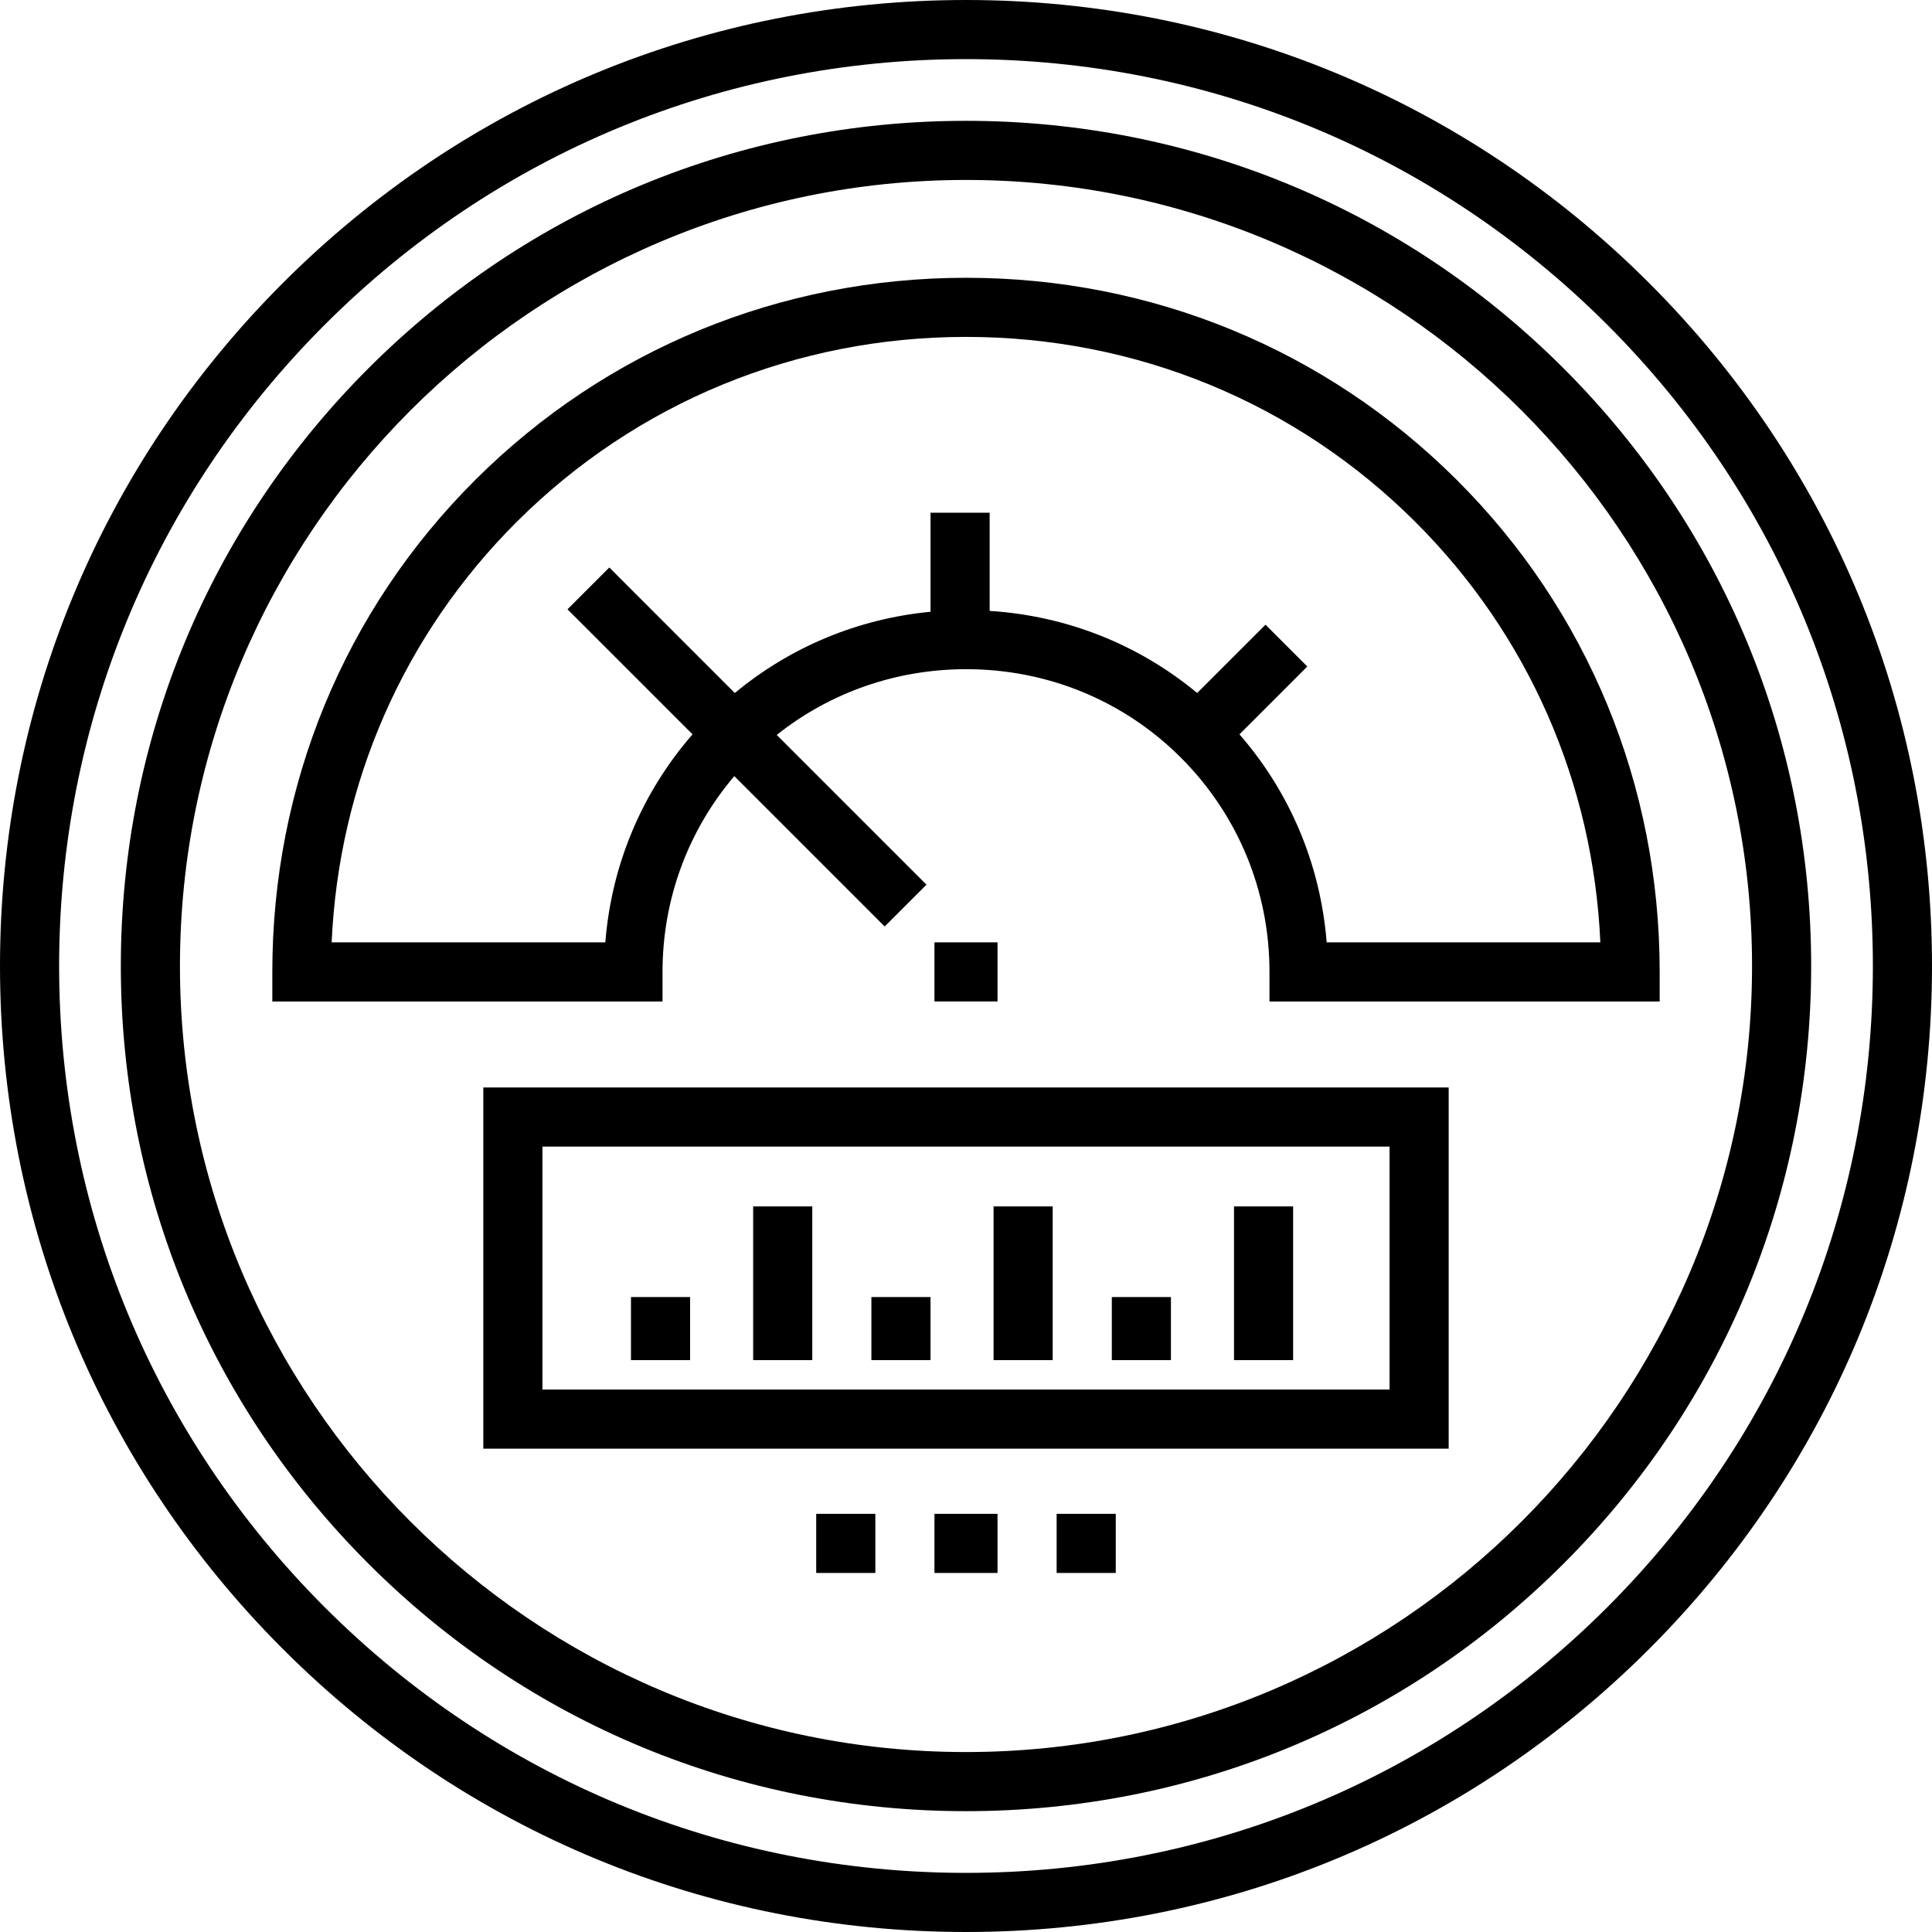
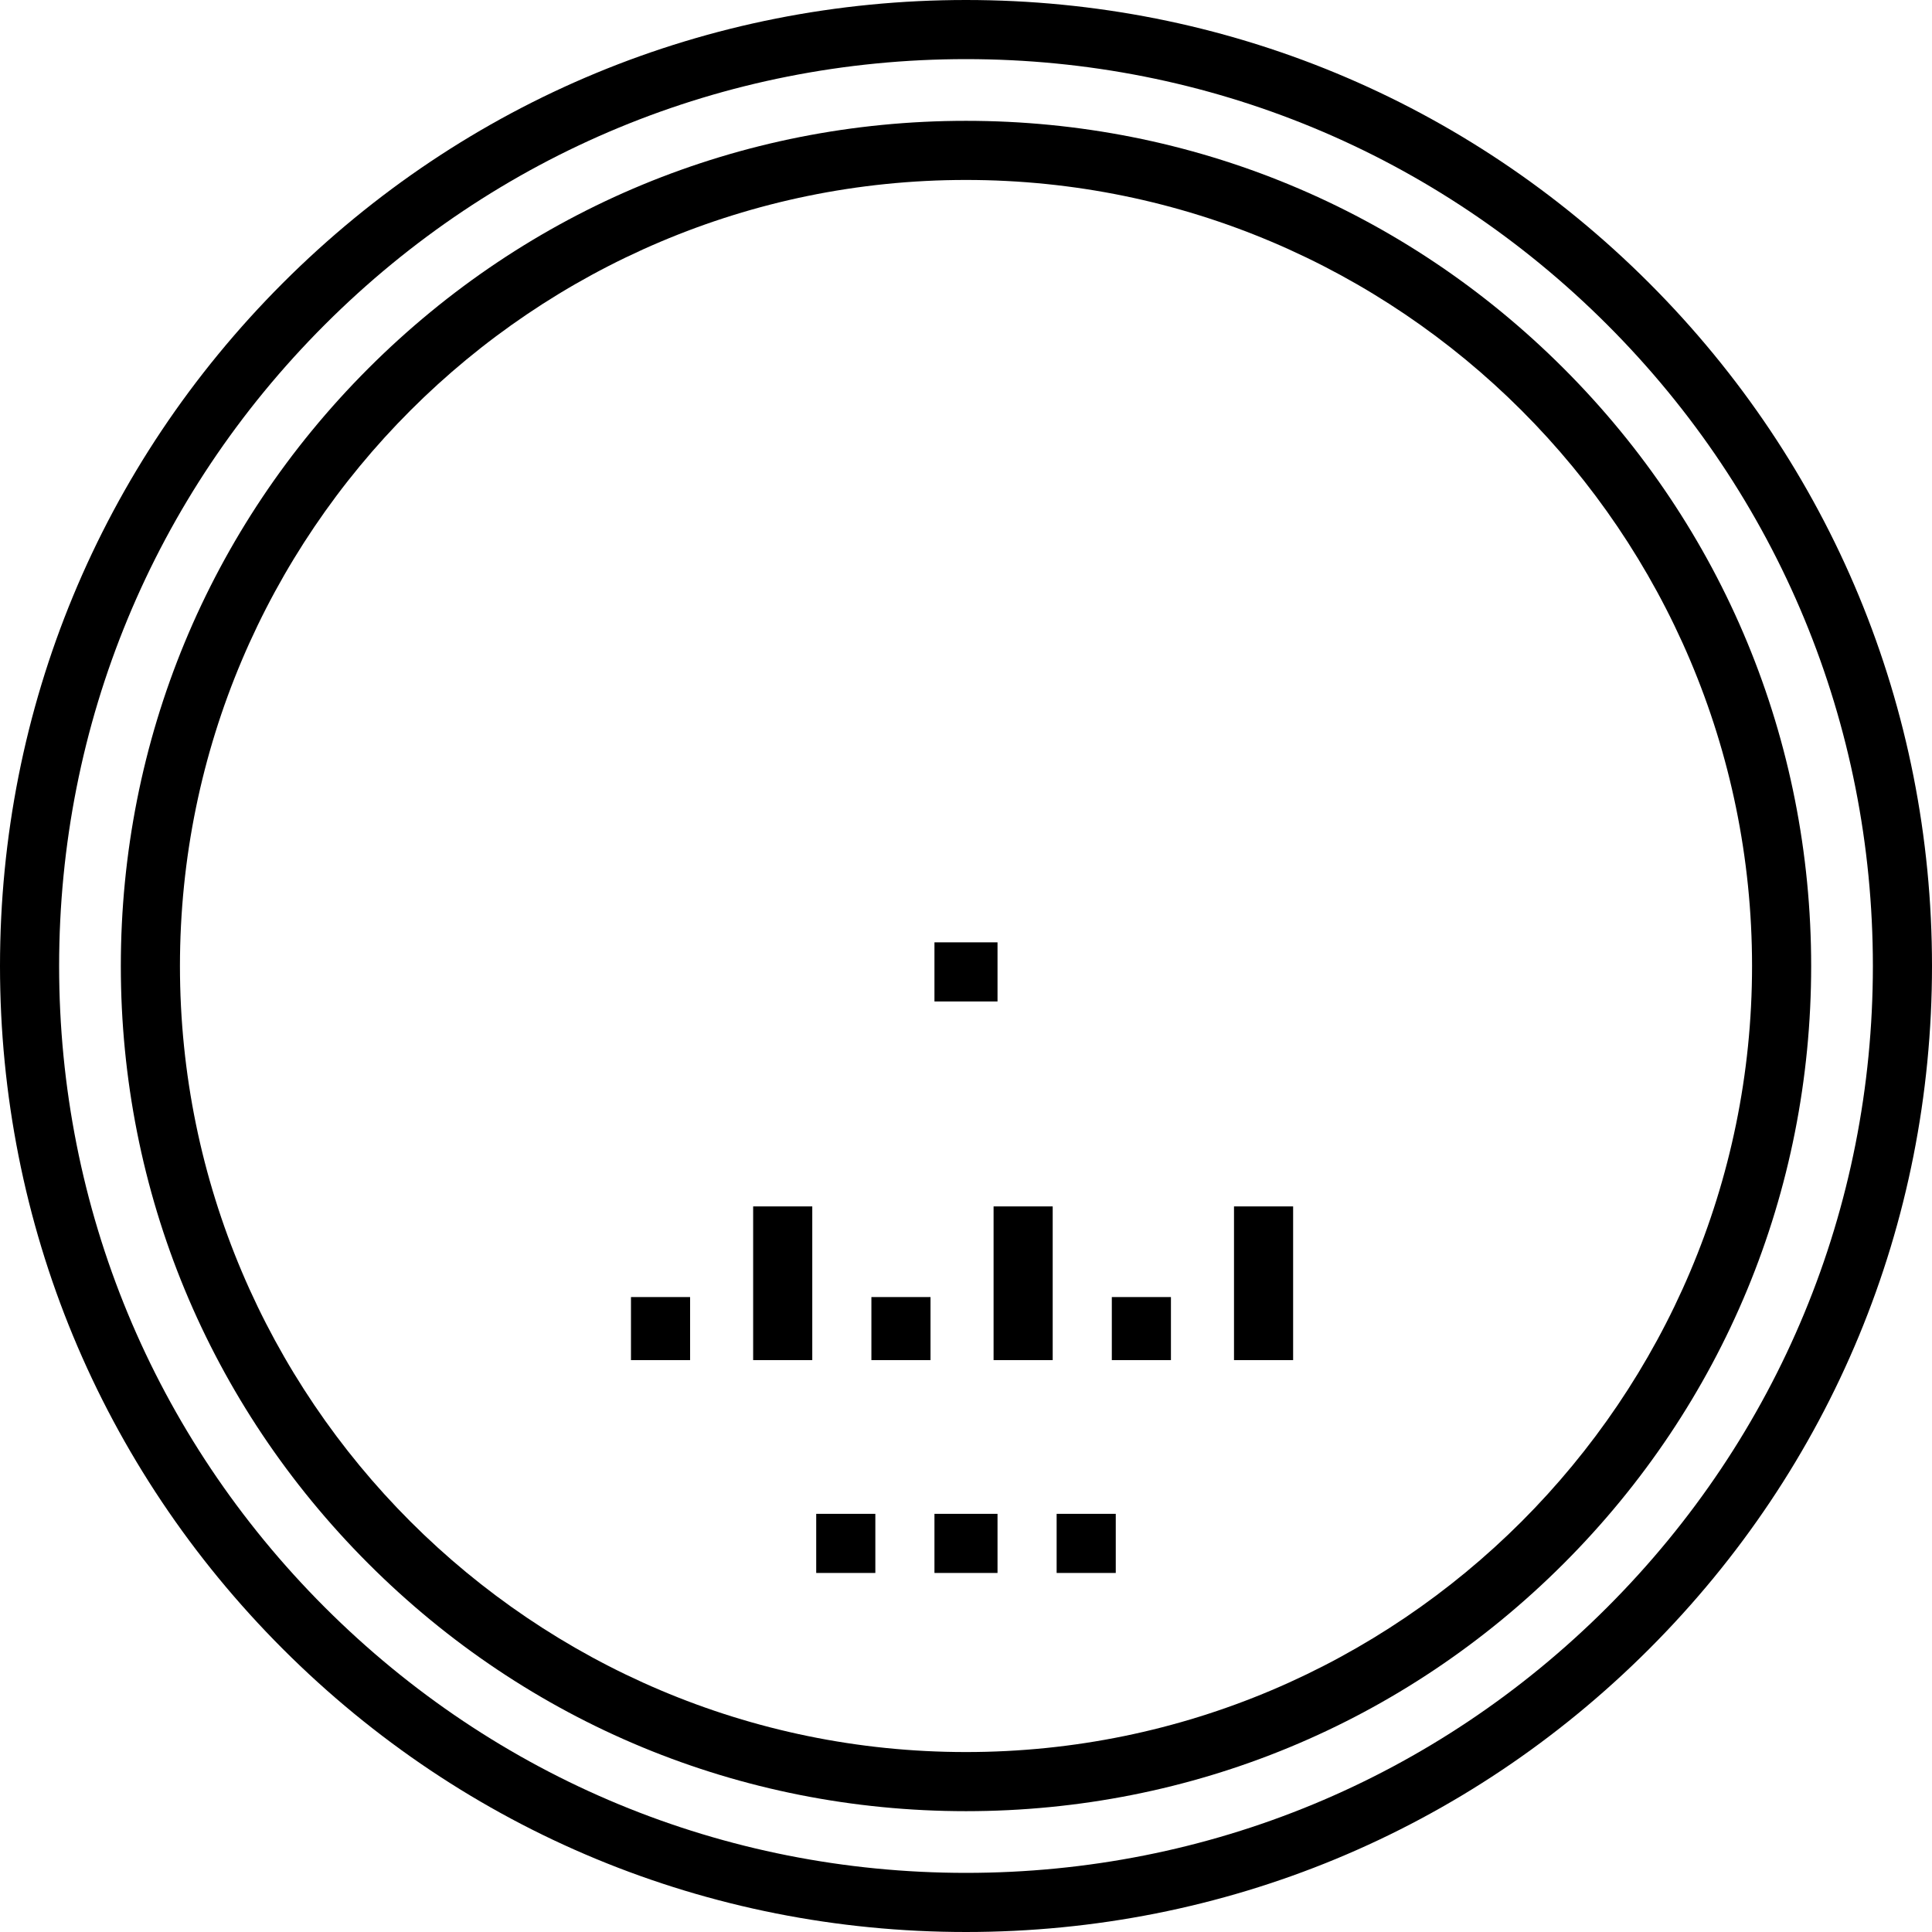
<svg xmlns="http://www.w3.org/2000/svg" fill="#000000" version="1.1" id="Layer_1" viewBox="0 0 512 512" xml:space="preserve">
  <g>
    <g>
      <path d="M437.018,74.981C388.666,26.629,324.38,0,256,0S123.333,26.629,74.981,74.981S0,187.62,0,256    s26.629,132.667,74.981,181.019C123.333,485.372,187.62,512,256,512c68.38,0,132.667-26.628,181.019-74.981    C485.371,388.667,512,324.38,512,256C512,187.62,485.37,123.333,437.018,74.981z M425.94,425.94    c-45.393,45.392-105.745,70.392-169.94,70.392S131.453,471.333,86.06,425.94C40.667,380.547,15.668,320.195,15.668,256    S40.667,131.453,86.06,86.06C131.453,40.667,191.805,15.668,256,15.668S380.547,40.667,425.94,86.06    c45.392,45.393,70.392,105.745,70.392,169.94S471.332,380.547,425.94,425.94z" />
    </g>
  </g>
  <g>
    <g>
      <path d="M414.377,97.623C372.073,55.319,315.827,32.021,256,32.021S139.927,55.319,97.623,97.623    C55.319,139.928,32.021,196.173,32.021,256s23.298,116.072,65.602,158.377c42.303,42.304,98.55,65.602,158.377,65.602    s116.072-23.298,158.377-65.602c42.304-42.303,65.602-98.55,65.602-158.377S456.681,139.927,414.377,97.623z M256,464.311    c-114.863,0-208.311-93.448-208.311-208.311S141.137,47.689,256,47.689s208.311,93.447,208.311,208.31    S370.863,464.311,256,464.311z" />
    </g>
  </g>
  <g>
    <g>
      <rect x="247.641" y="249.73" width="16.712" height="15.668" />
    </g>
  </g>
  <g>
    <g>
-       <path d="M386.018,127.14c-34.64-34.516-80.757-53.524-129.989-53.524s-95.393,19.009-130.033,53.524    c-34.751,34.625-53.828,80.946-53.828,130.427v7.834h103.406v-7.834c0-19.296,6.778-37.47,19.023-51.891l39.853,39.853    l11.078-11.078l-39.685-39.685c14.166-11.282,31.734-17.423,50.207-17.423c21.485,0,41.686,8.287,56.787,23.335    c15.146,15.092,23.588,35.296,23.588,56.89v7.834h103.406v-7.834C439.832,208.085,420.769,161.765,386.018,127.14z     M351.582,249.733c-1.629-20.531-9.67-39.68-23.114-55.124l17.98-17.98l-11.078-11.078l-18.105,18.104    c-15.557-12.908-34.65-20.466-54.998-21.759v-26.014h-15.667v26.243c-19.174,1.836-37.108,9.287-51.865,21.531l-33.262-33.262    l-11.078,11.078l33.137,33.137c-13.445,15.444-21.485,34.593-23.114,55.124H87.891c1.898-42.324,19.165-81.663,49.104-111.494    c31.683-31.57,73.947-48.956,119.005-48.956s87.321,17.387,119.005,48.956c29.94,29.832,47.206,69.17,49.104,111.494H351.582z" />
-     </g>
+       </g>
  </g>
  <g>
    <g>
-       <path d="M128.085,288.193v95.721h255.829v-95.721H128.085z M368.246,368.246H143.753V303.86h224.494V368.246z" />
-     </g>
+       </g>
  </g>
  <g>
    <g>
      <rect x="247.641" y="401.183" width="16.712" height="15.668" />
    </g>
  </g>
  <g>
    <g>
      <rect x="280.02" y="401.183" width="15.668" height="15.668" />
    </g>
  </g>
  <g>
    <g>
      <rect x="216.306" y="401.183" width="15.668" height="15.668" />
    </g>
  </g>
  <g>
    <g>
      <rect x="167.214" y="343.735" width="15.668" height="16.712" />
    </g>
  </g>
  <g>
    <g>
      <rect x="199.594" y="319.711" width="15.667" height="40.736" />
    </g>
  </g>
  <g>
    <g>
      <rect x="230.929" y="343.735" width="15.668" height="16.712" />
    </g>
  </g>
  <g>
    <g>
      <rect x="263.308" y="319.711" width="15.668" height="40.736" />
    </g>
  </g>
  <g>
    <g>
      <rect x="294.643" y="343.735" width="15.667" height="16.712" />
    </g>
  </g>
  <g>
    <g>
      <rect x="327.023" y="319.711" width="15.668" height="40.736" />
    </g>
  </g>
</svg>